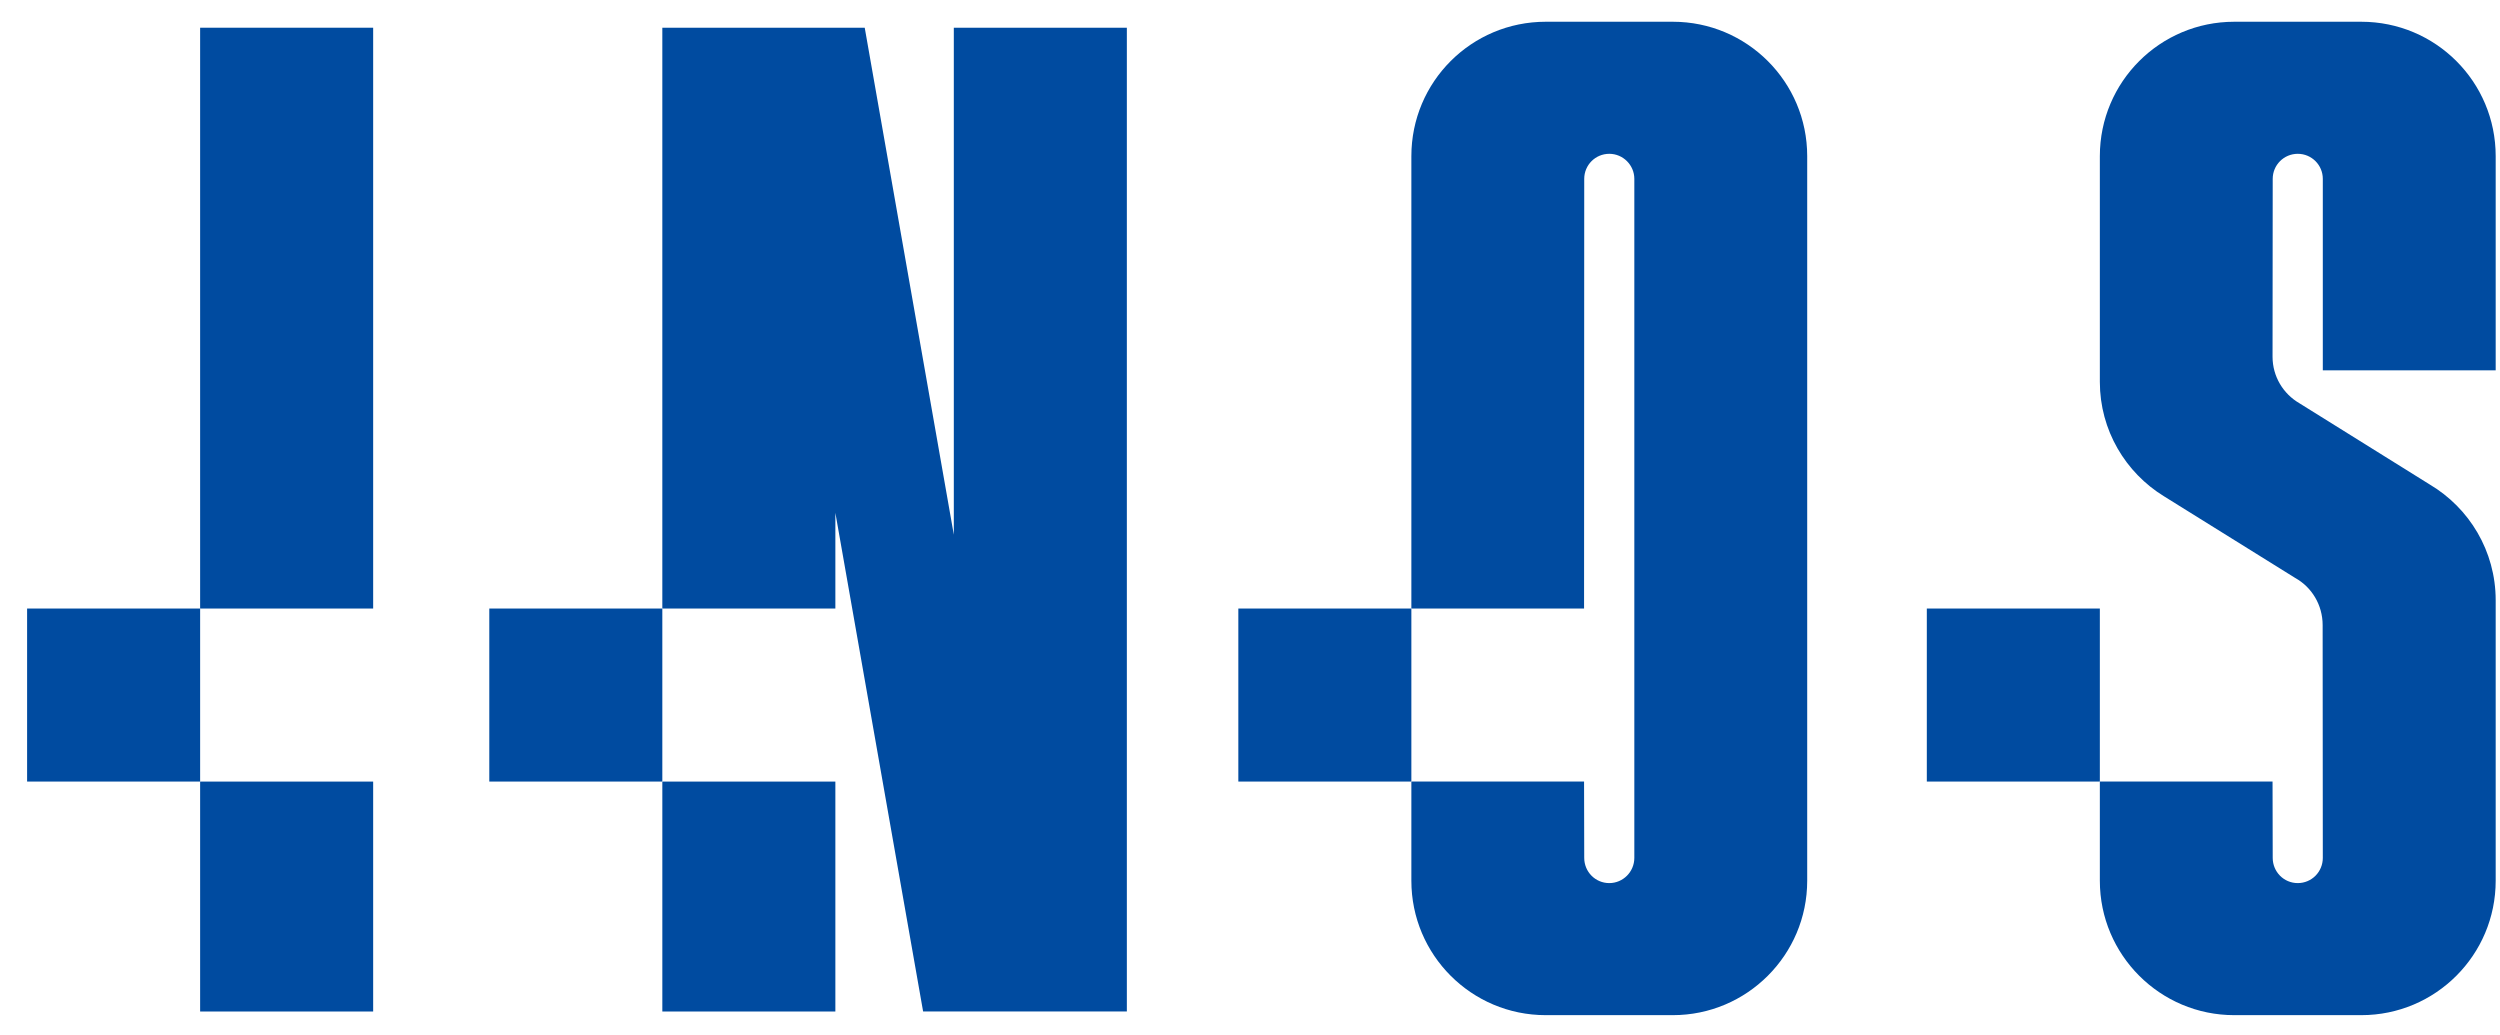
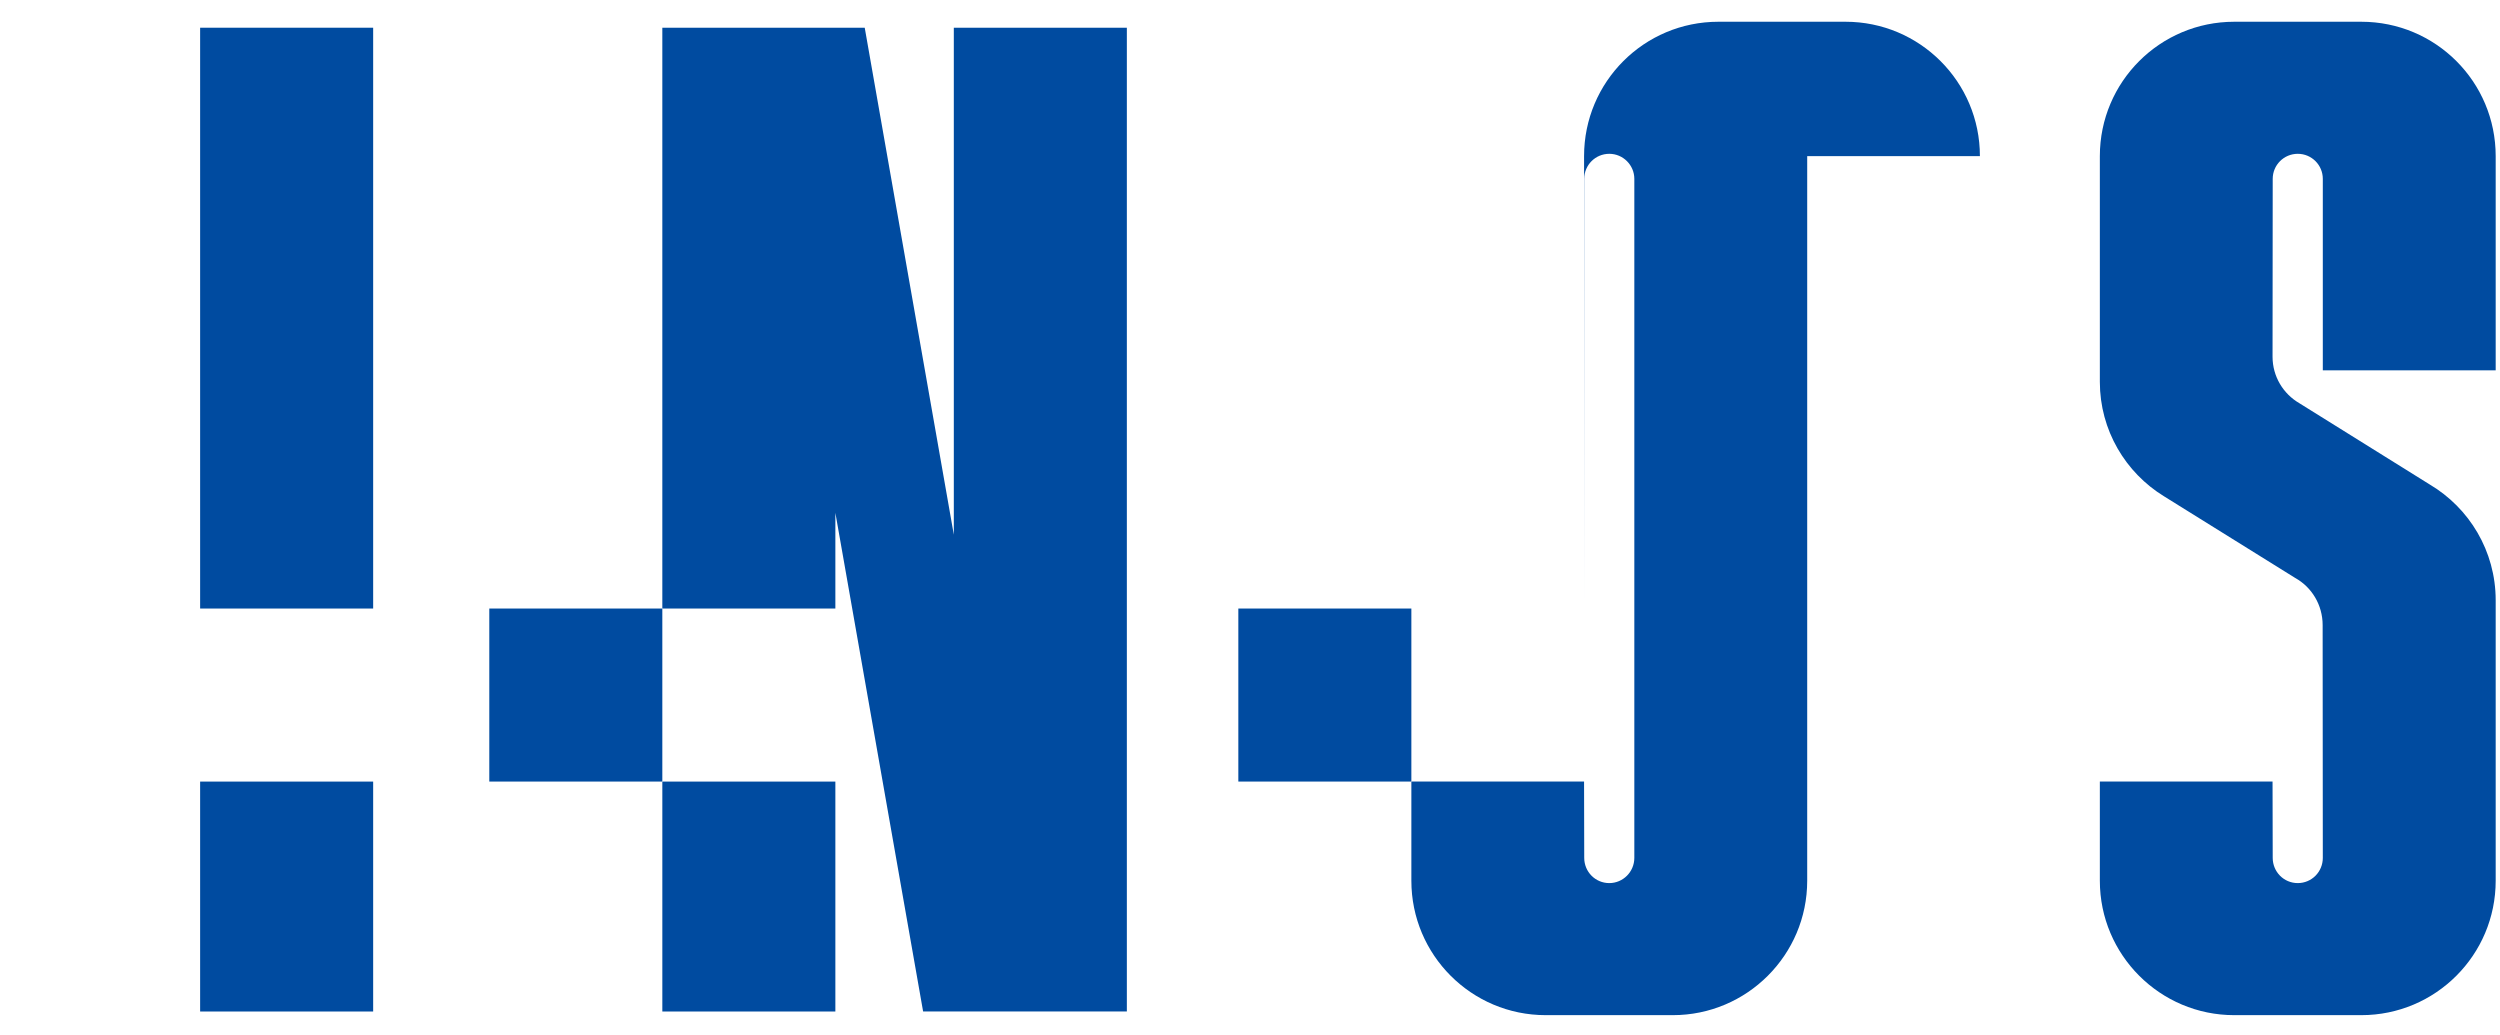
<svg xmlns="http://www.w3.org/2000/svg" width="100%" height="100%" viewBox="0 0 227 94" version="1.1" xml:space="preserve" style="fill-rule:evenodd;clip-rule:evenodd;stroke-linejoin:round;stroke-miterlimit:2;">
  <g>
    <path d="M226.608,54.502l-0,25.472c-0,6.732 -5.453,12.202 -12.202,12.202l-11.539,-0c-6.733,-0 -12.201,-5.47 -12.201,-12.202l-0,-9.008l15.681,0l0.015,6.93c0,1.265 1.01,2.289 2.275,2.289c1.265,0 2.274,-1.024 2.274,-2.289l-0.015,-21.135c0,-1.837 -0.994,-3.449 -2.485,-4.278l-11.93,-7.426c-3.48,-2.139 -5.815,-5.995 -5.815,-10.379l-0,-20.501c-0,-6.749 5.468,-12.202 12.201,-12.202l11.539,0c6.749,0 12.202,5.453 12.202,12.202l-0,19.447l-15.697,-0l0,-17.384c0,-1.25 -1.009,-2.274 -2.274,-2.274c-1.265,-0 -2.275,1.024 -2.275,2.274l-0.015,16.148c0,1.808 0.979,3.375 2.425,4.218l11.84,7.381c3.586,2.124 5.996,6.041 5.996,10.515" style="fill:#004ba0;fill-rule:nonzero;" />
-     <rect x="174.955" y="55.255" width="15.711" height="15.711" style="fill:#004ba0;" />
-     <path d="M164.094,14.177l-0,65.797c-0,6.732 -5.468,12.202 -12.202,12.202l-11.539,-0c-6.748,-0 -12.201,-5.47 -12.201,-12.202l-0,-9.008l15.681,0l0.015,6.93c0,1.265 1.01,2.289 2.275,2.289c1.25,0 2.274,-1.024 2.274,-2.289l0,-61.656c0,-1.25 -1.024,-2.274 -2.274,-2.274c-1.265,-0 -2.275,1.024 -2.275,2.274l-0.015,39.015l-15.681,0l-0,-41.078c-0,-6.749 5.453,-12.202 12.201,-12.202l11.539,0c6.734,0 12.202,5.453 12.202,12.202" style="fill:#004ba0;fill-rule:nonzero;" />
+     <path d="M164.094,14.177l-0,65.797c-0,6.732 -5.468,12.202 -12.202,12.202l-11.539,-0c-6.748,-0 -12.201,-5.47 -12.201,-12.202l-0,-9.008l15.681,0l0.015,6.93c0,1.265 1.01,2.289 2.275,2.289c1.25,0 2.274,-1.024 2.274,-2.289l0,-61.656c0,-1.25 -1.024,-2.274 -2.274,-2.274c-1.265,-0 -2.275,1.024 -2.275,2.274l-0.015,39.015l-0,-41.078c-0,-6.749 5.453,-12.202 12.201,-12.202l11.539,0c6.734,0 12.202,5.453 12.202,12.202" style="fill:#004ba0;fill-rule:nonzero;" />
    <rect x="112.441" y="55.255" width="15.711" height="15.711" style="fill:#004ba0;" />
    <path d="M102.318,2.517l-0,89.327l-18.499,0l-7.968,-45.281l-0,8.692l-15.712,-0l0,-52.738l18.378,0l8.089,46.034l0,-46.034l15.712,0Z" style="fill:#004ba0;fill-rule:nonzero;" />
    <rect x="60.14" y="70.968" width="15.711" height="20.877" style="fill:#004ba0;" />
    <rect x="44.428" y="55.255" width="15.711" height="15.711" style="fill:#004ba0;" />
    <rect x="18.172" y="70.968" width="15.711" height="20.877" style="fill:#004ba0;" />
    <rect x="18.172" y="2.517" width="15.711" height="52.738" style="fill:#004ba0;" />
-     <rect x="2.461" y="55.255" width="15.711" height="15.711" style="fill:#004ba0;" />
  </g>
</svg>